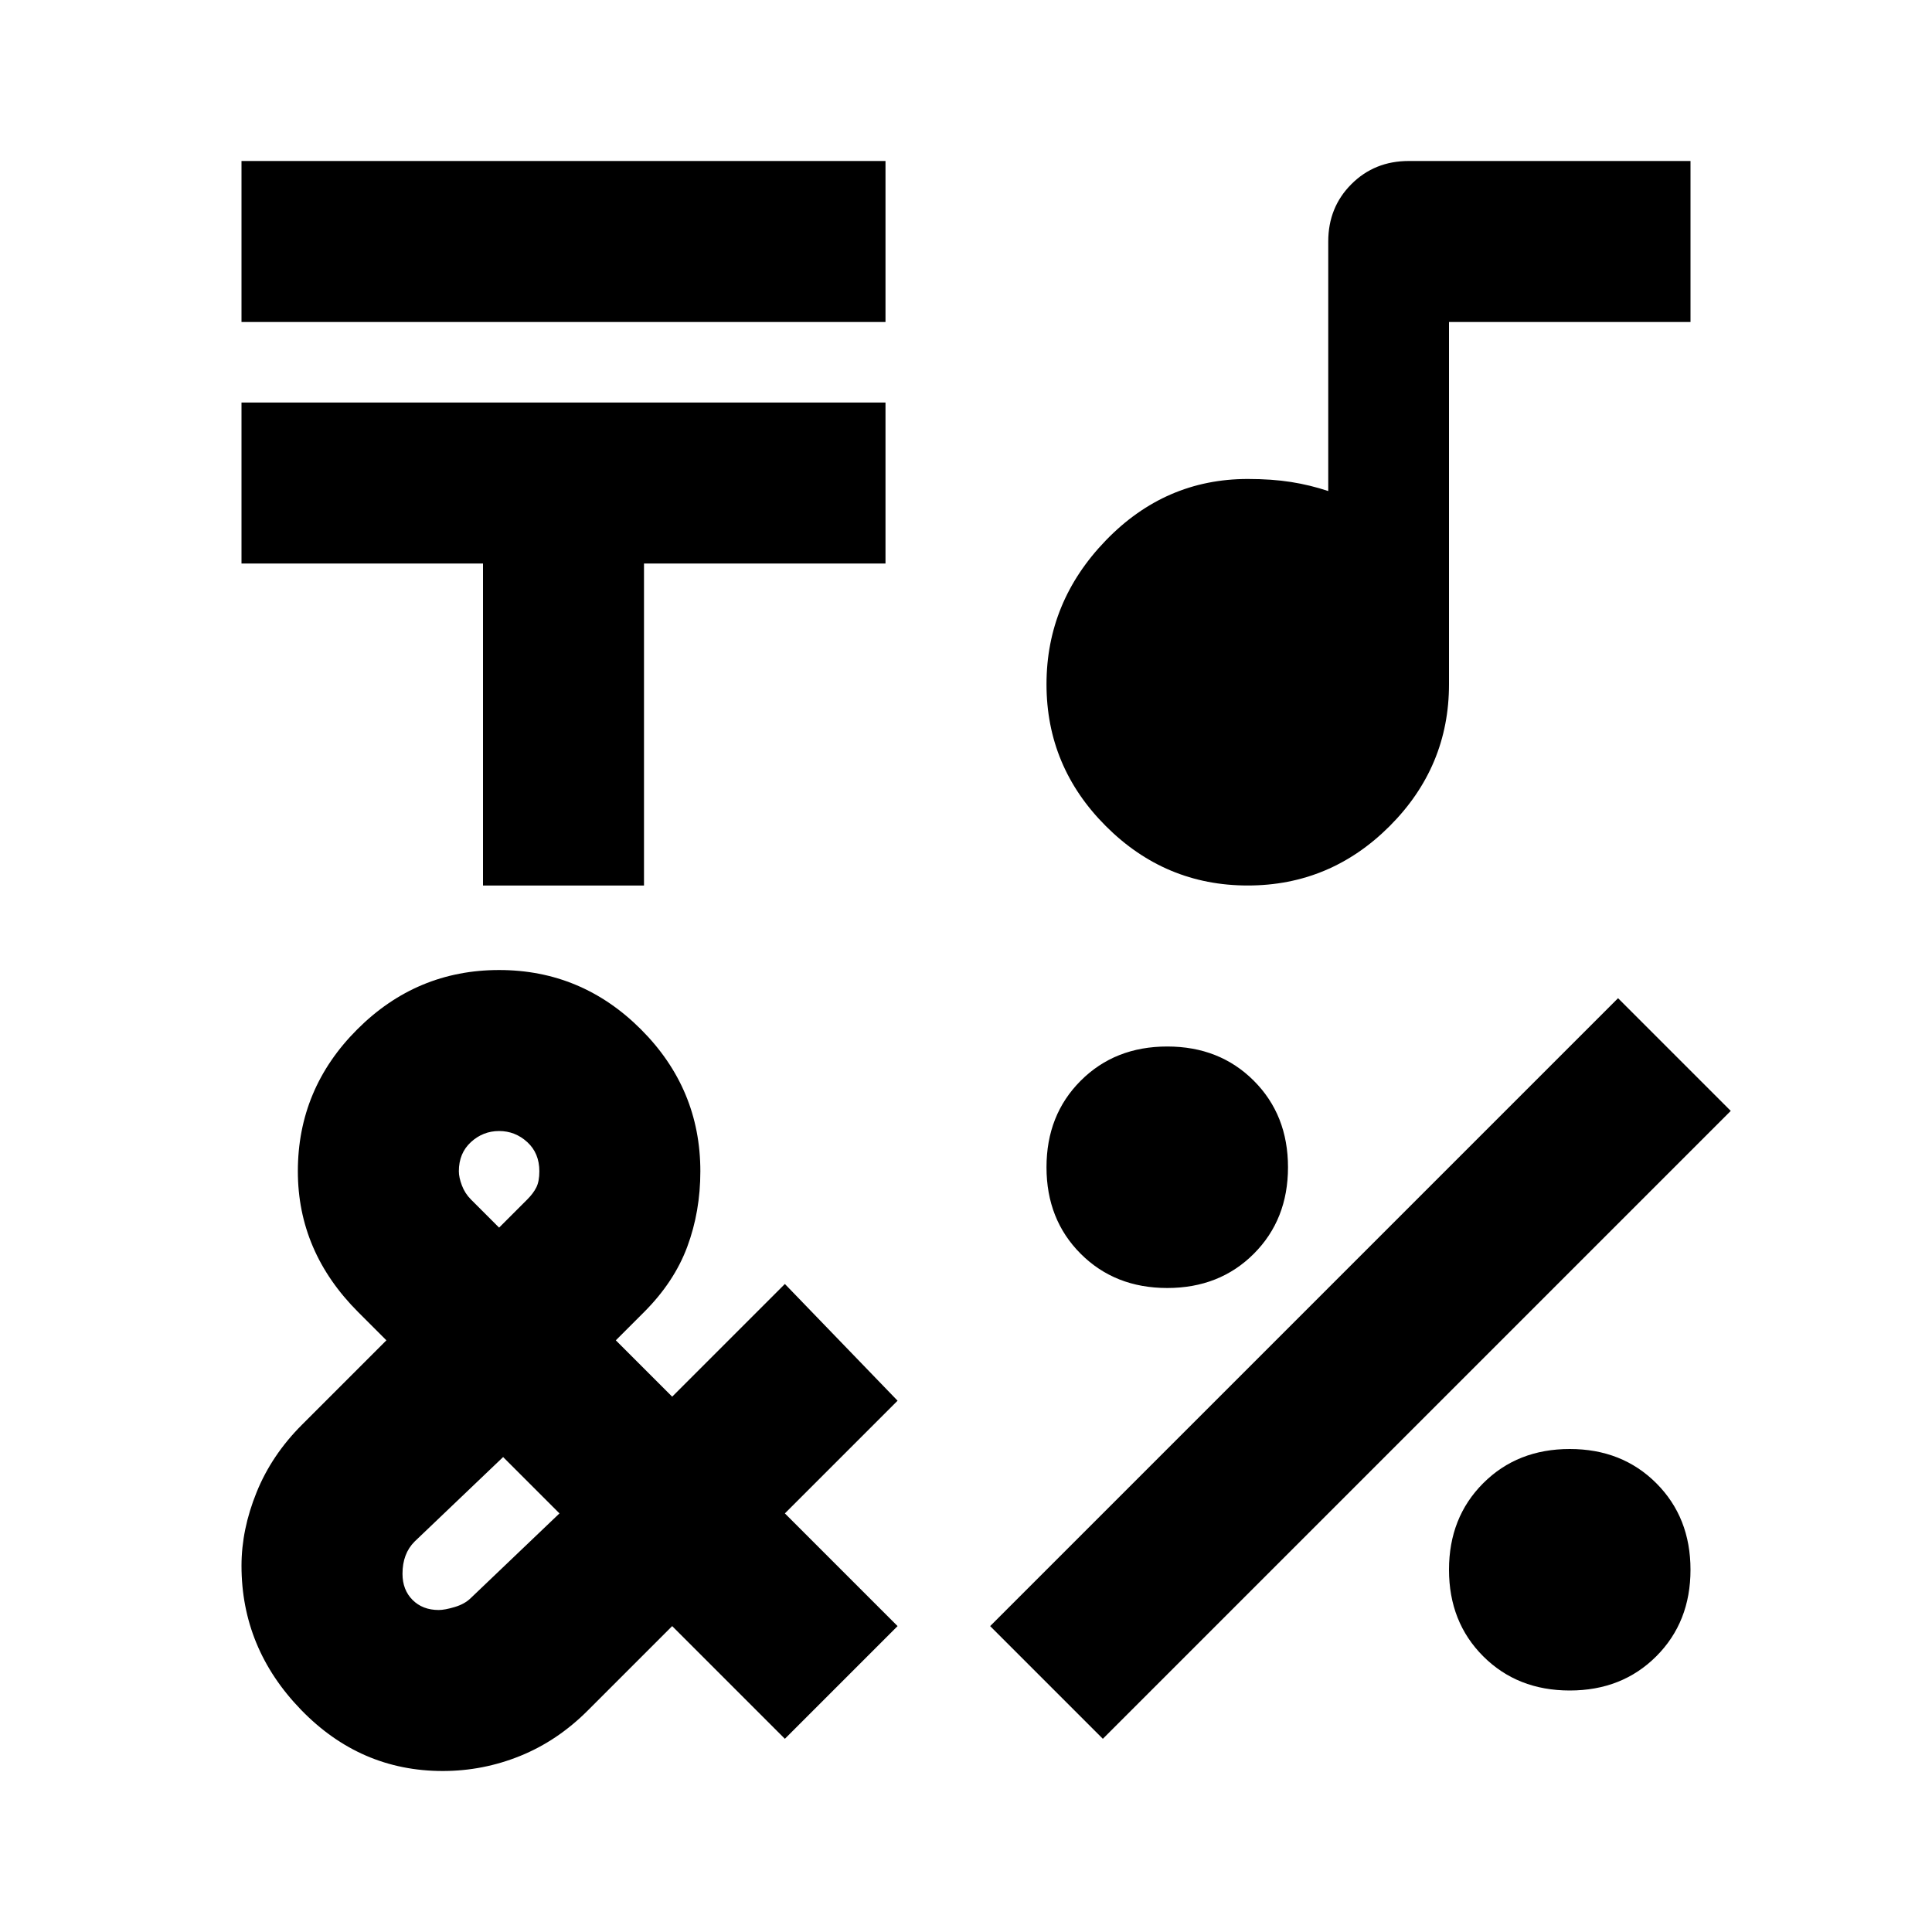
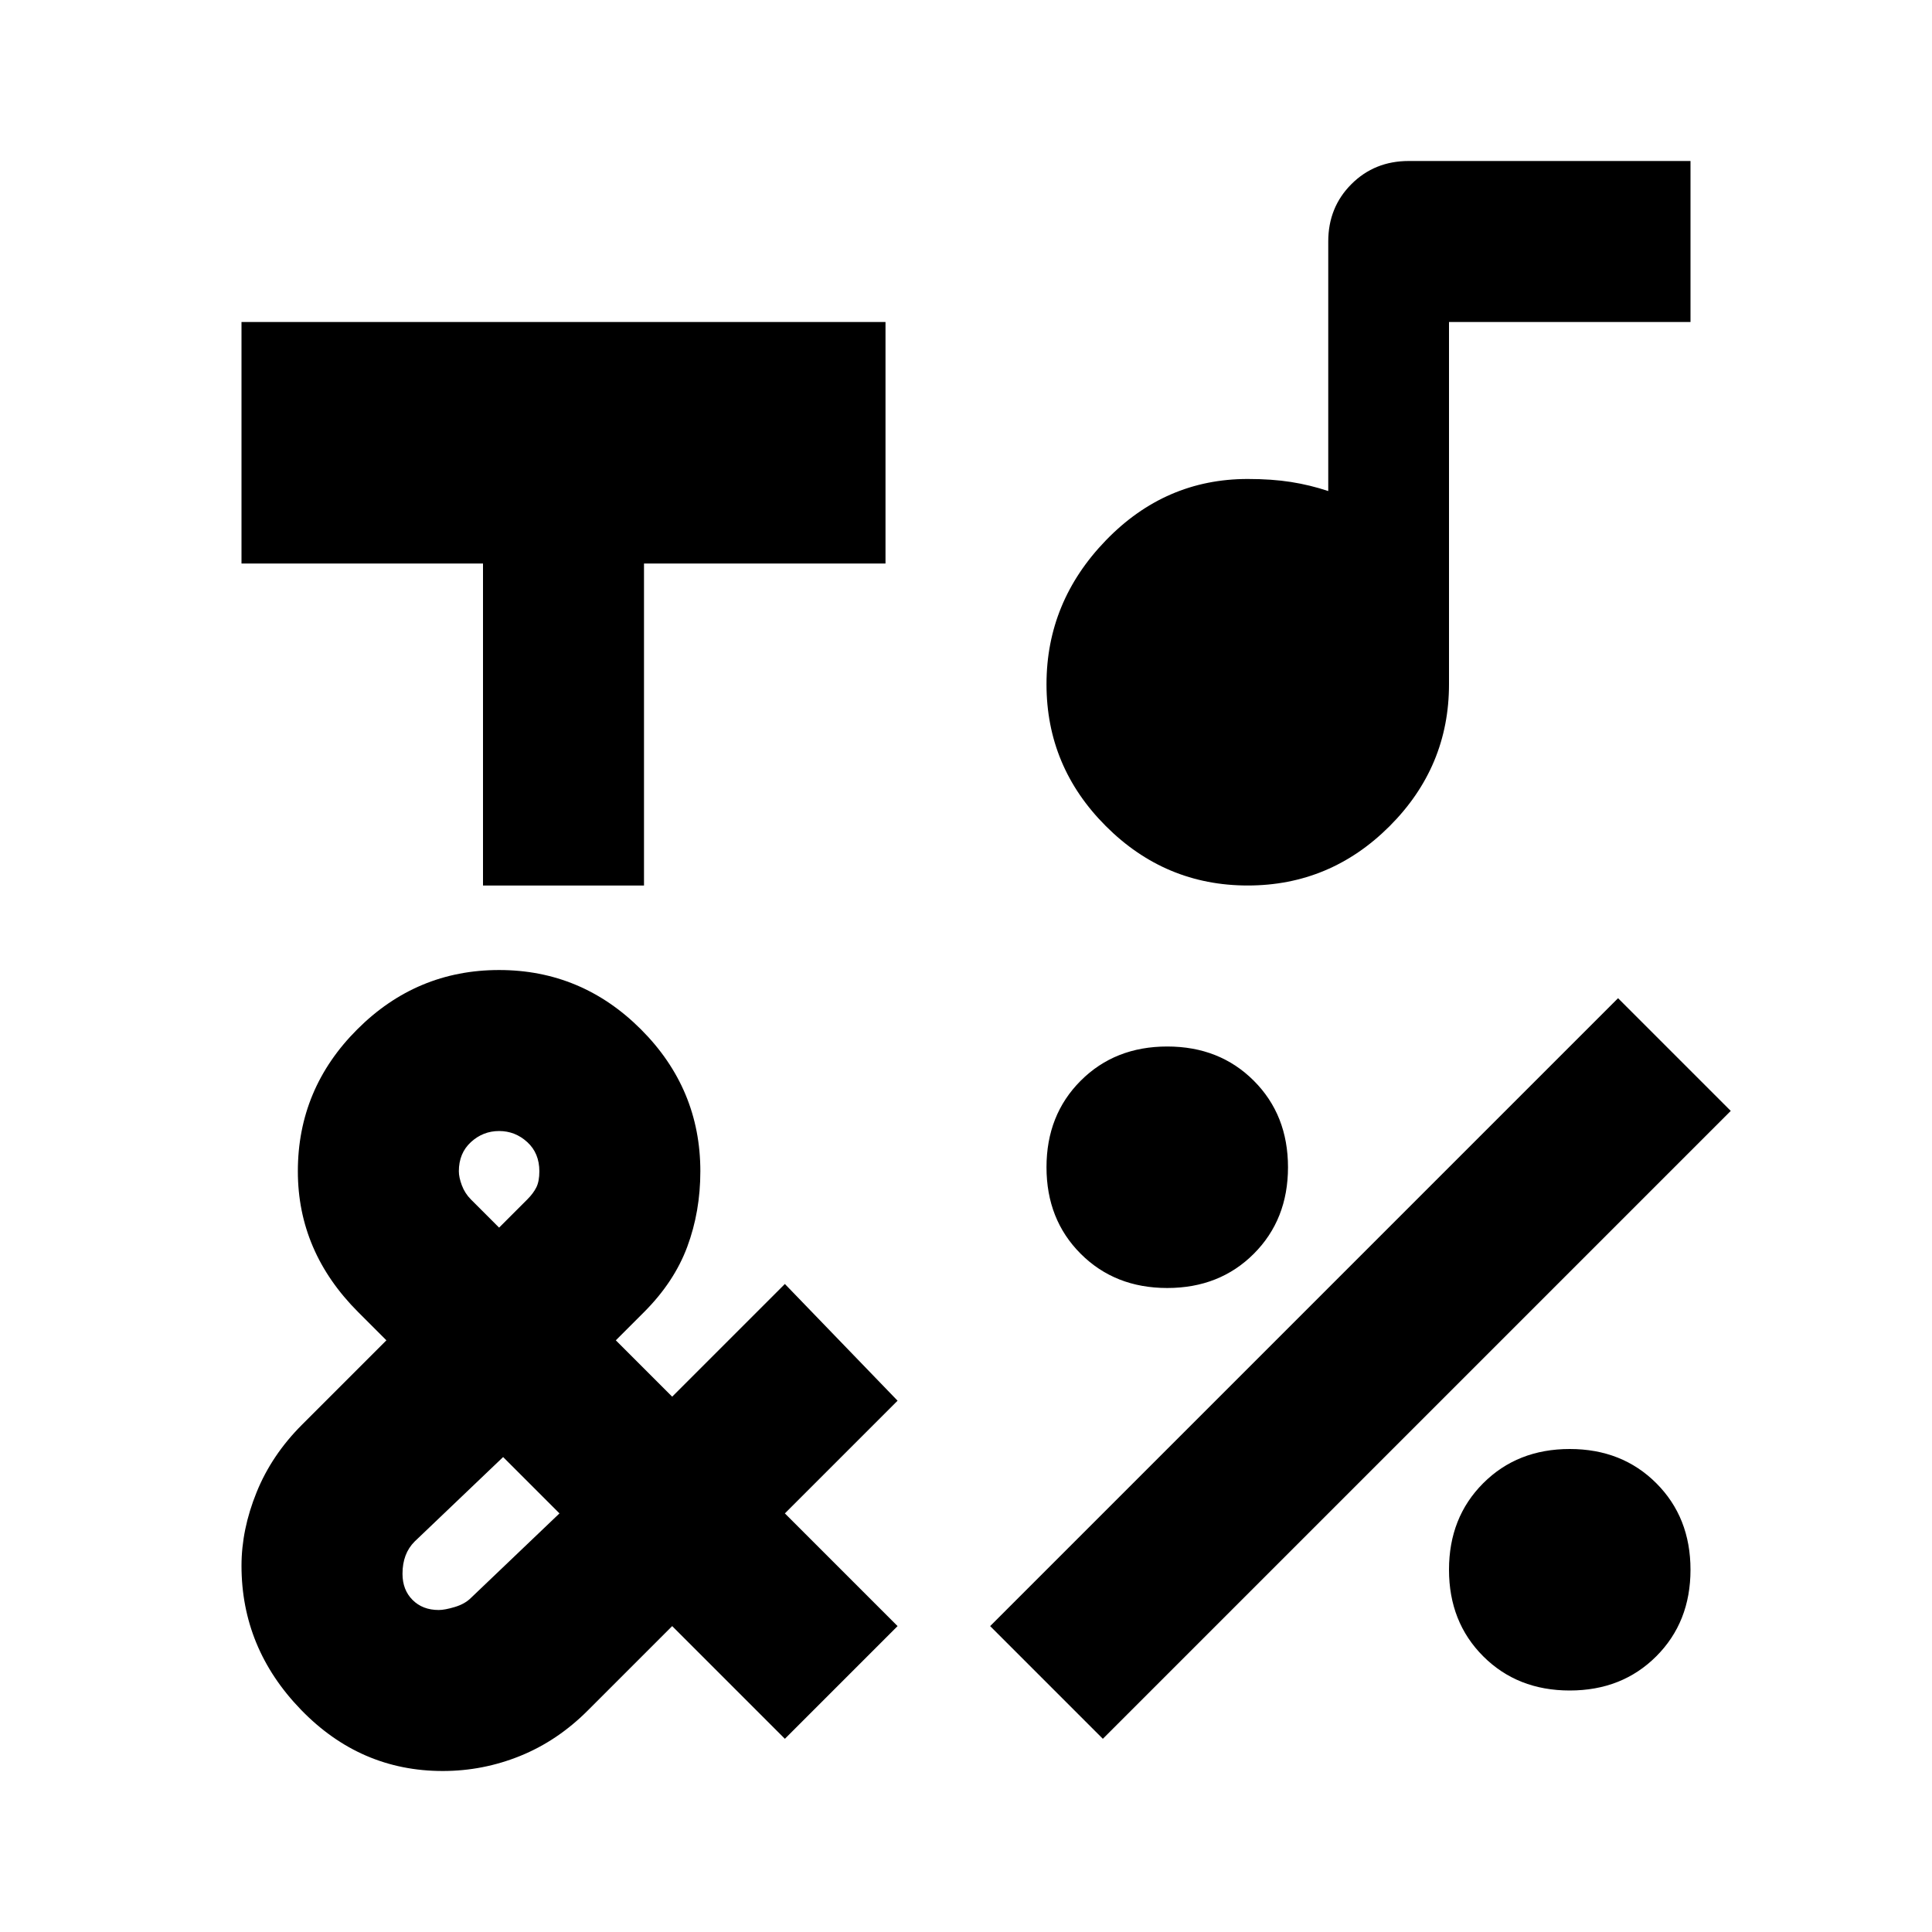
<svg xmlns="http://www.w3.org/2000/svg" height="24px" viewBox="0 -960 960 960" width="24px" fill="#000000">
-   <path d="M120-800v-80h320v80H120Zm120 280v-160H120v-80h320v80H320v160h-80ZM548-96l-56-56 312-312 56 56L548-96Zm32-224q-26 0-43-17t-17-43q0-26 17-43t43-17q26 0 43 17t17 43q0 26-17 43t-43 17Zm200 200q-26 0-43-17t-17-43q0-26 17-43t43-17q26 0 43 17t17 43q0 26-17 43t-43 17ZM620-520q-41 0-70.5-29.5T520-620q0-41 29.5-71.5T620-722q12 0 21.5 1.5T660-716v-124q0-17 11.5-28.5T700-880h140v80H720v180q0 41-29.5 70.5T620-520ZM220-80q-41 0-70.5-30.5T120-182q0-18 7.5-36.5T150-252l42-42-14-14q-15-15-22.5-32.5T148-378q0-41 29.5-70.5T248-478q41 0 70.5 29.5T348-378q0 20-6.5 37.5T320-308l-14 14 28 28 56-56 56 58-56 56 56 56-56 56-56-56-42 42q-15 15-33.5 22.5T220-80Zm28-270 14-14q3-3 4.5-6t1.5-8q0-9-6-14.5t-14-5.5q-8 0-14 5.5t-6 14.5q0 3 1.5 7t4.5 7l14 14Zm-30 190q3 0 8-1.5t8-4.5l44-42-28-28-44 42q-3 3-4.5 7t-1.5 9q0 8 5 13t13 5Z" />
+   <path d="M120-800h320v80H120Zm120 280v-160H120v-80h320v80H320v160h-80ZM548-96l-56-56 312-312 56 56L548-96Zm32-224q-26 0-43-17t-17-43q0-26 17-43t43-17q26 0 43 17t17 43q0 26-17 43t-43 17Zm200 200q-26 0-43-17t-17-43q0-26 17-43t43-17q26 0 43 17t17 43q0 26-17 43t-43 17ZM620-520q-41 0-70.5-29.5T520-620q0-41 29.5-71.5T620-722q12 0 21.5 1.5T660-716v-124q0-17 11.5-28.5T700-880h140v80H720v180q0 41-29.5 70.5T620-520ZM220-80q-41 0-70.5-30.5T120-182q0-18 7.5-36.5T150-252l42-42-14-14q-15-15-22.5-32.5T148-378q0-41 29.5-70.5T248-478q41 0 70.5 29.5T348-378q0 20-6.5 37.5T320-308l-14 14 28 28 56-56 56 58-56 56 56 56-56 56-56-56-42 42q-15 15-33.5 22.5T220-80Zm28-270 14-14q3-3 4.5-6t1.5-8q0-9-6-14.5t-14-5.5q-8 0-14 5.5t-6 14.5q0 3 1.5 7t4.5 7l14 14Zm-30 190q3 0 8-1.5t8-4.5l44-42-28-28-44 42q-3 3-4.5 7t-1.5 9q0 8 5 13t13 5Z" />
</svg>